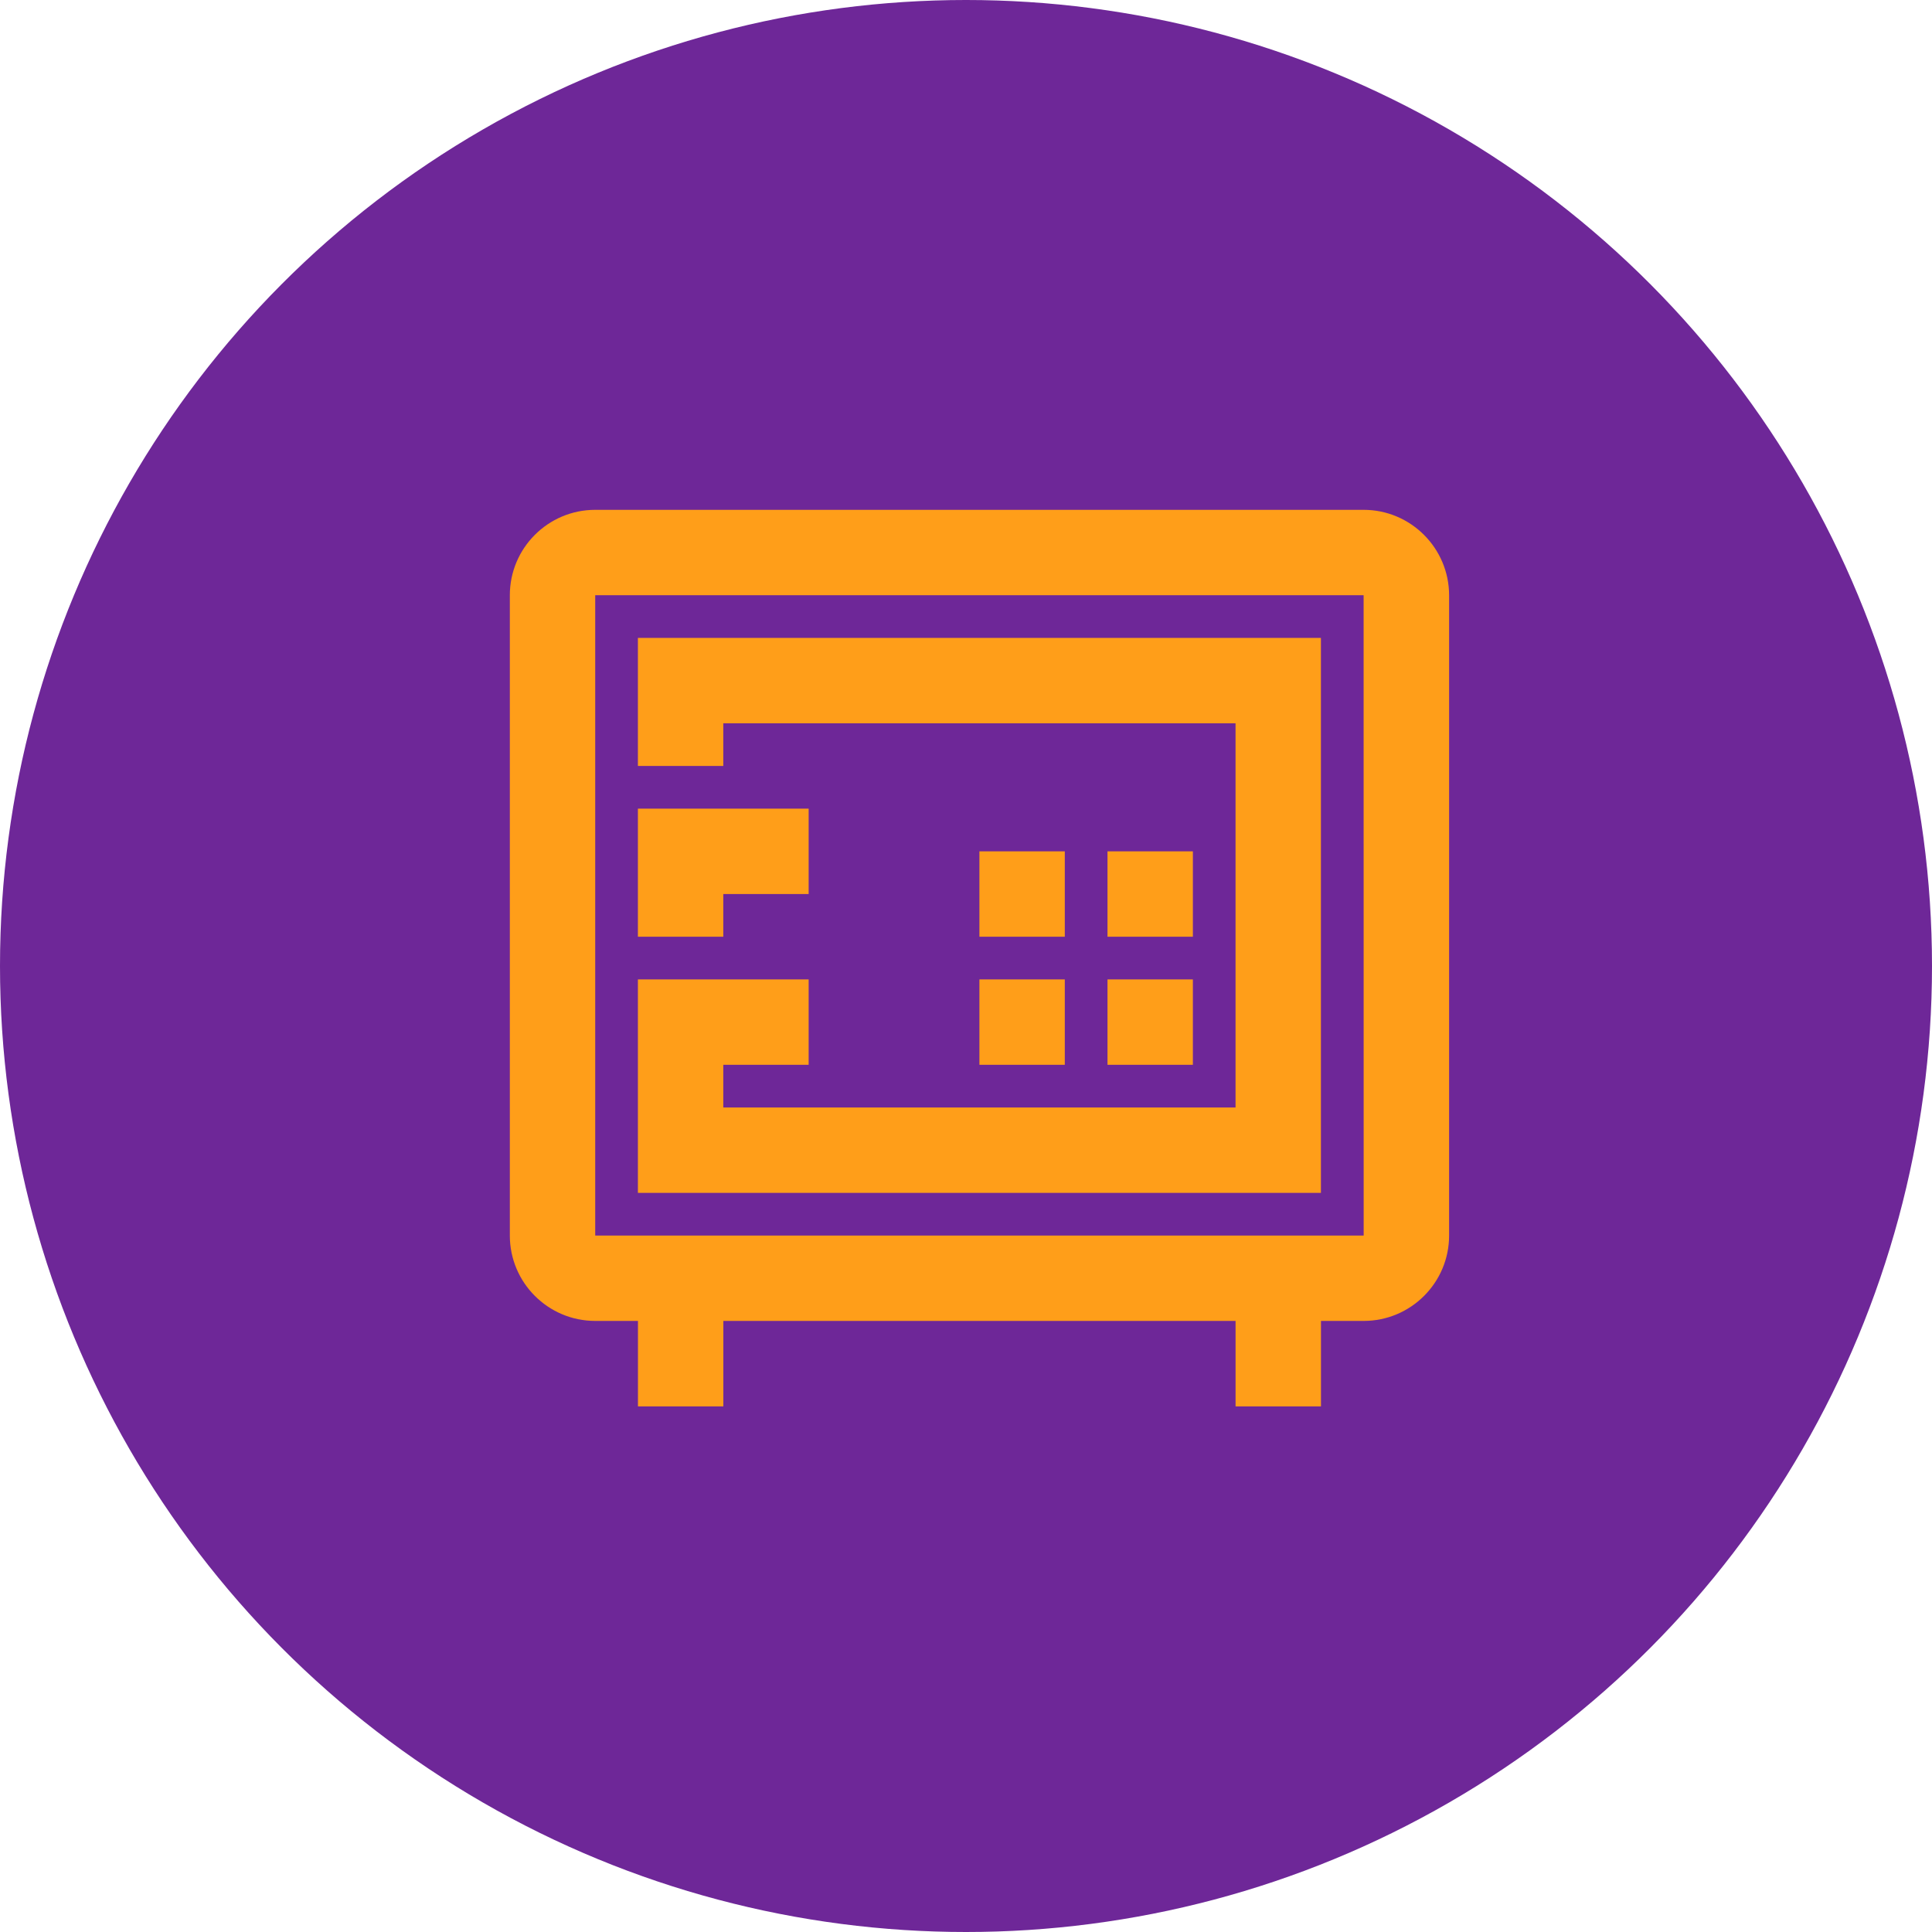
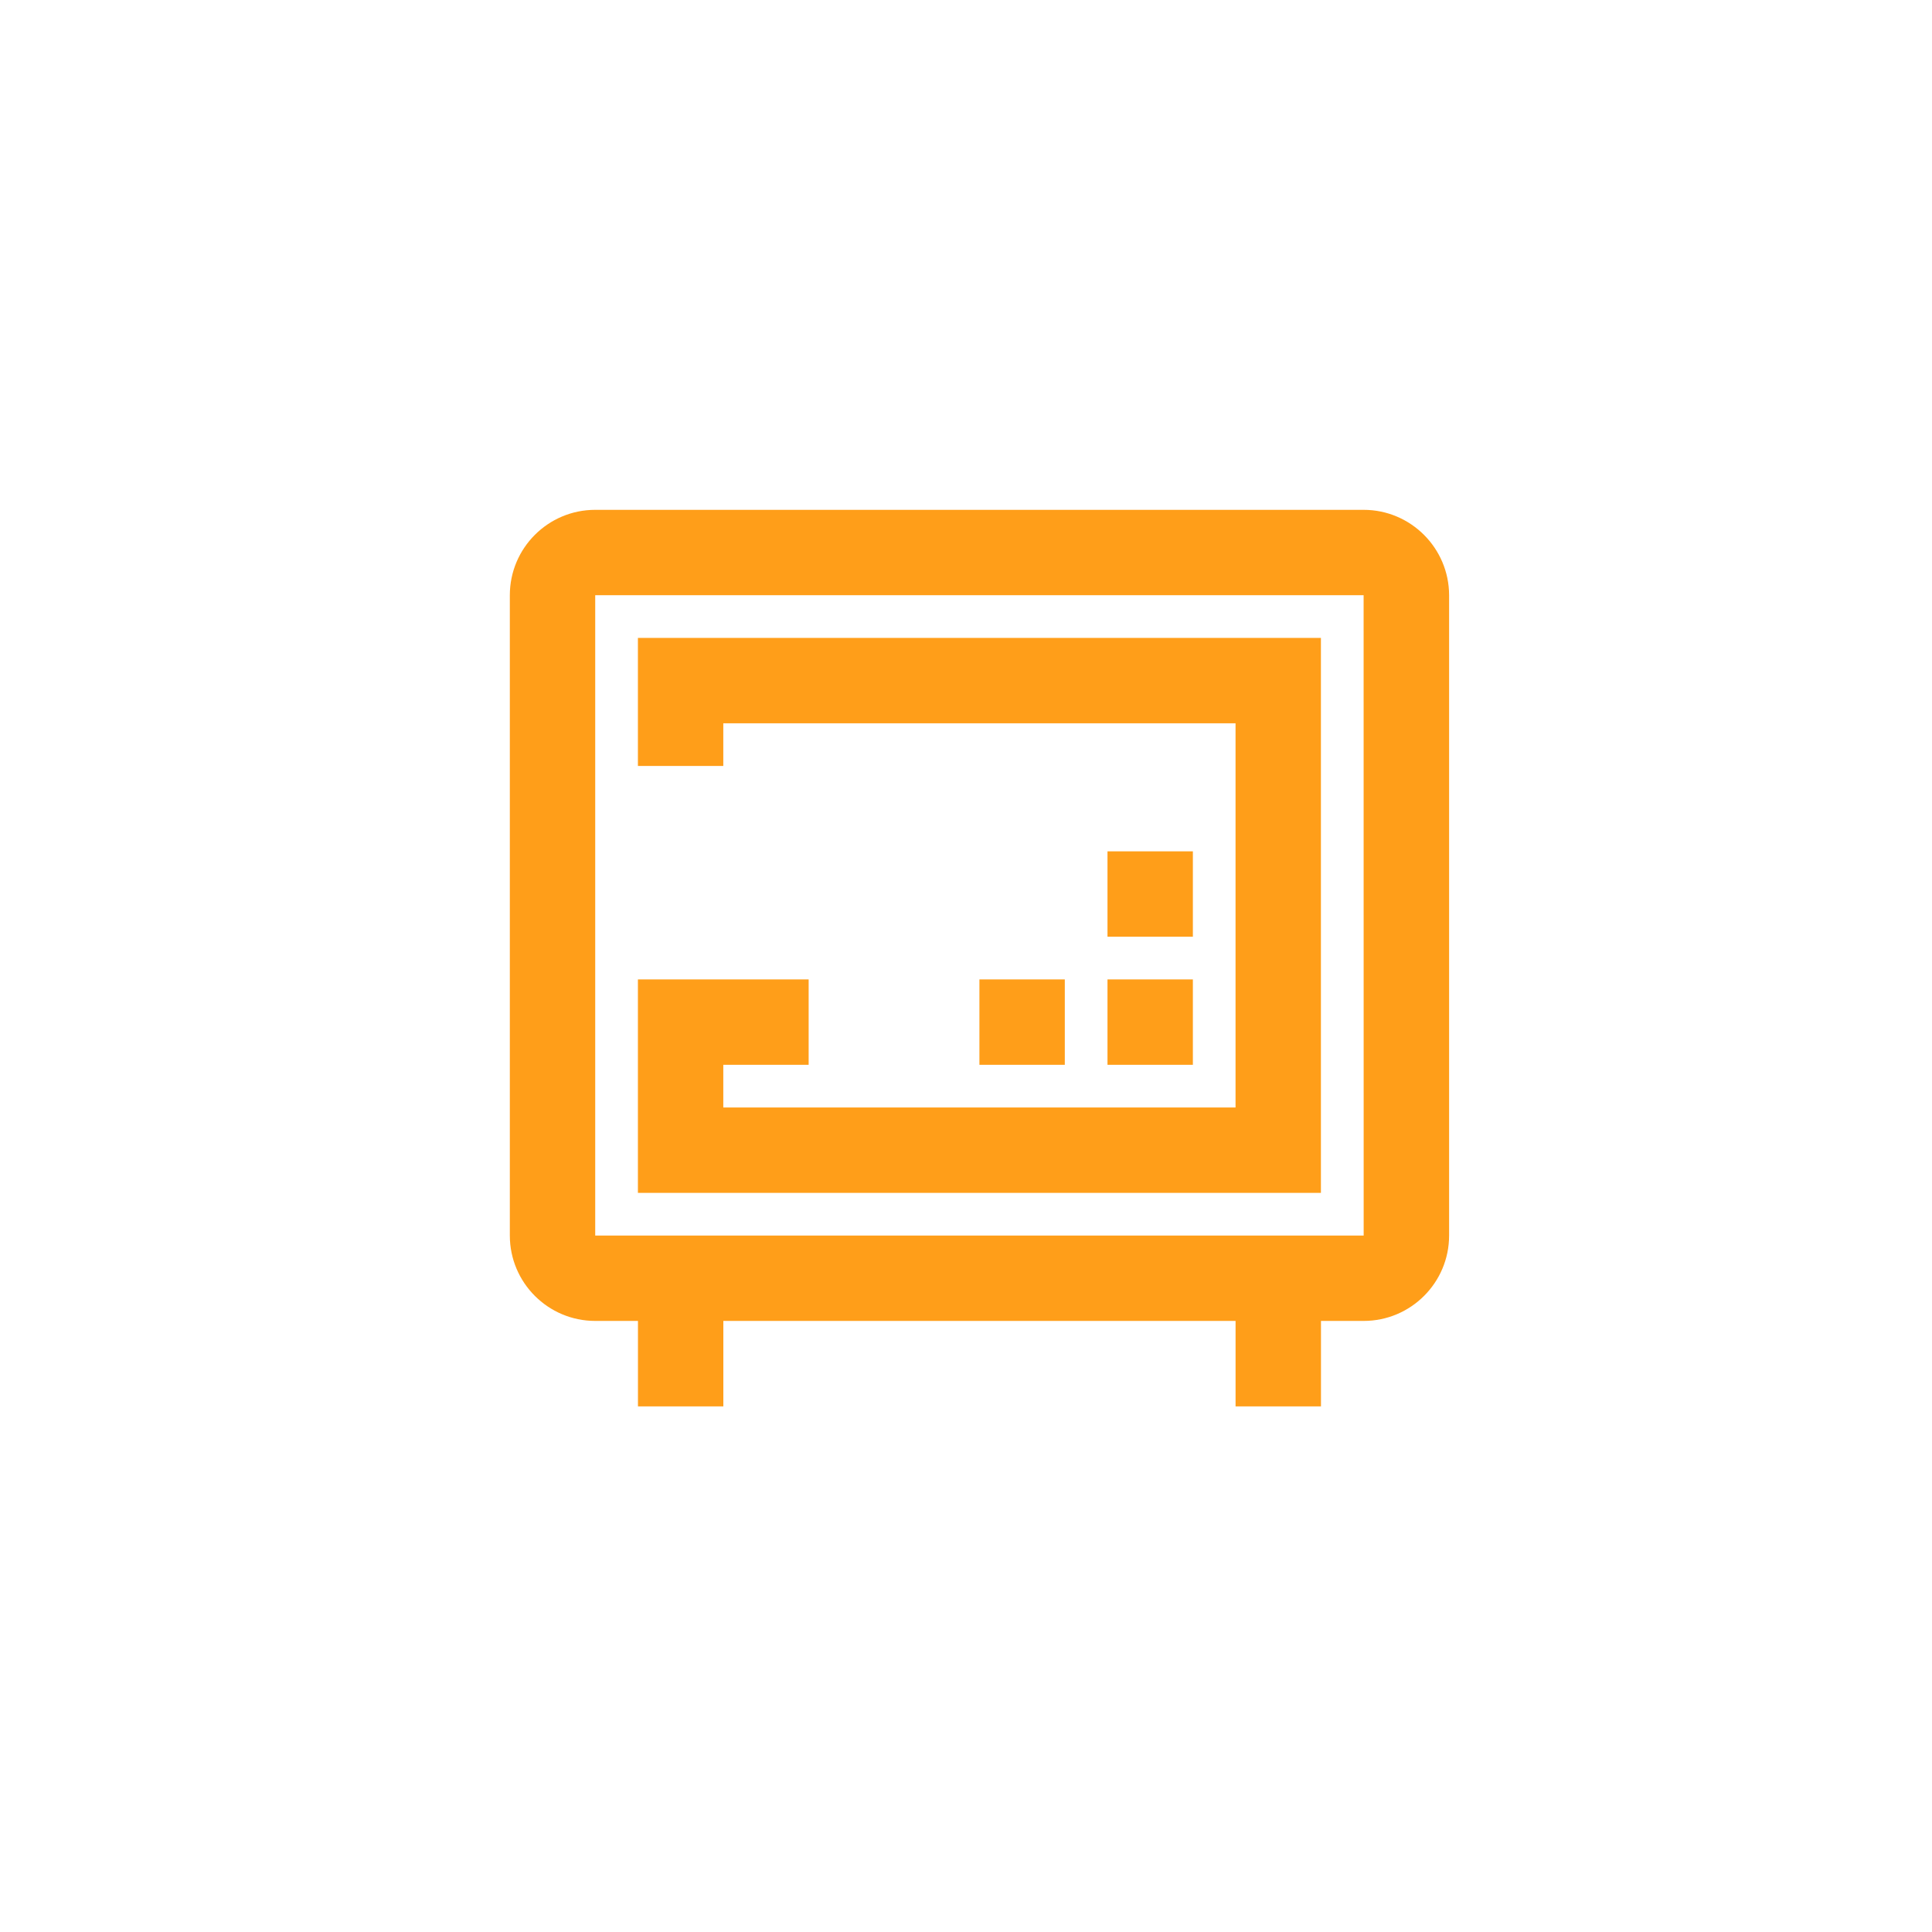
<svg xmlns="http://www.w3.org/2000/svg" version="1.1" id="Layer_1" x="0px" y="0px" width="72px" height="72px" viewBox="0 0 72 72" enable-background="new 0 0 72 72" xml:space="preserve">
  <title>kasa_banka</title>
  <desc>Created with Sketch.</desc>
  <g id="Page-1">
    <g id="kasa_banka">
-       <circle id="Oval" fill="#6E2798" cx="36" cy="36" r="36" />
      <g id="Group-12" transform="translate(19, 19)">
        <path id="Fill-1" fill="#FF9E19" d="M3.182,3.182h28.636l0.002,23.863H3.182V3.182z M0,27.045c0,1.756,1.427,3.182,3.182,3.182     h1.593v3.185h3.182v-3.185h19.089v3.185h3.183v-3.185h1.592c1.755,0,3.183-1.426,3.183-3.182V3.182C35,1.425,33.572,0,31.818,0     H3.182C1.427,0,0,1.425,0,3.182V27.045z" />
        <polygon id="Fill-3" fill="#FF9E19" points="4.773,9.545 7.955,9.545 7.955,7.955 27.045,7.955 27.045,22.273 7.955,22.273      7.955,20.682 11.136,20.682 11.136,17.5 4.773,17.5 4.773,19.091 4.773,20.682 4.773,25.455 30.227,25.455 30.227,4.773      4.773,4.773    " />
-         <polygon id="Fill-5" fill="#FF9E19" points="7.955,14.318 11.136,14.318 11.136,11.136 4.773,11.136 4.773,12.727 4.773,14.318      4.773,15.909 7.955,15.909    " />
-         <polygon id="Fill-7" fill="#FF9E19" points="17.5,15.909 20.682,15.909 20.682,12.727 17.5,12.727    " />
        <polygon id="Fill-9" fill="#FF9E19" points="22.273,15.909 25.455,15.909 25.455,12.727 22.273,12.727    " />
        <polygon id="Fill-10" fill="#FF9E19" points="17.5,20.682 20.682,20.682 20.682,17.5 17.5,17.5    " />
        <polygon id="Fill-11" fill="#FF9E19" points="22.273,20.682 25.455,20.682 25.455,17.5 22.273,17.5    " />
      </g>
    </g>
    <g id="Page">
	</g>
  </g>
</svg>